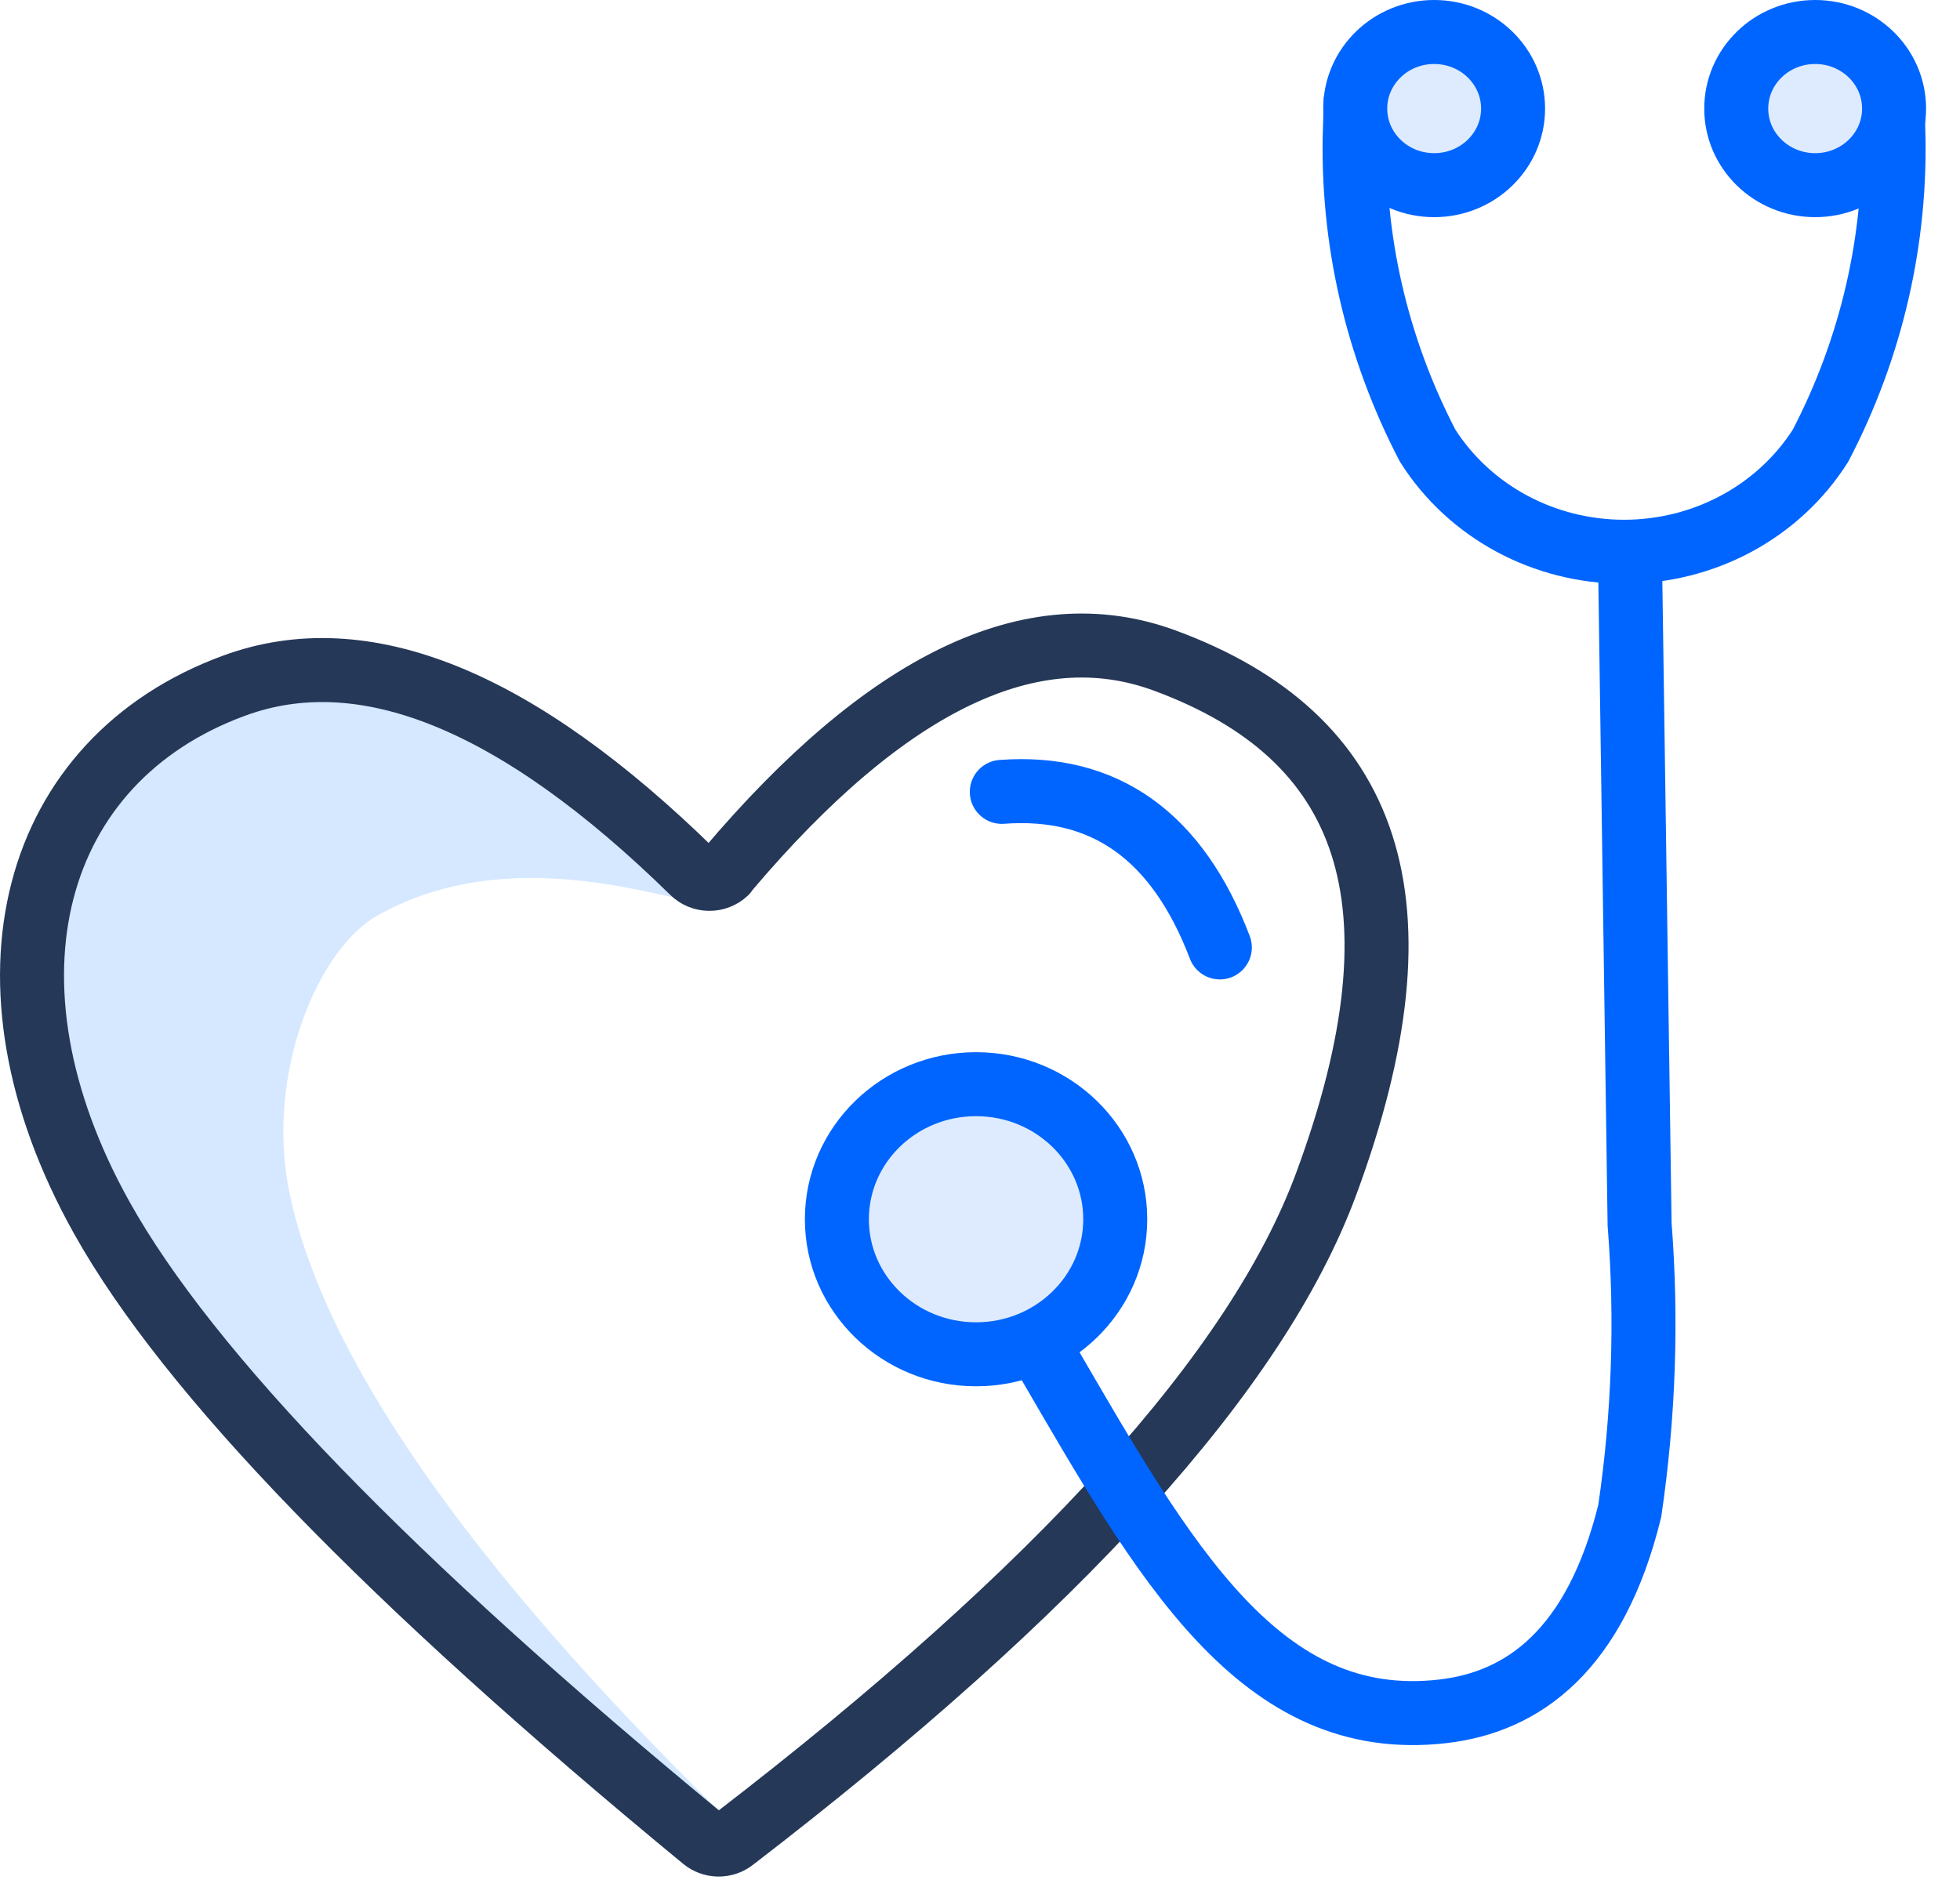
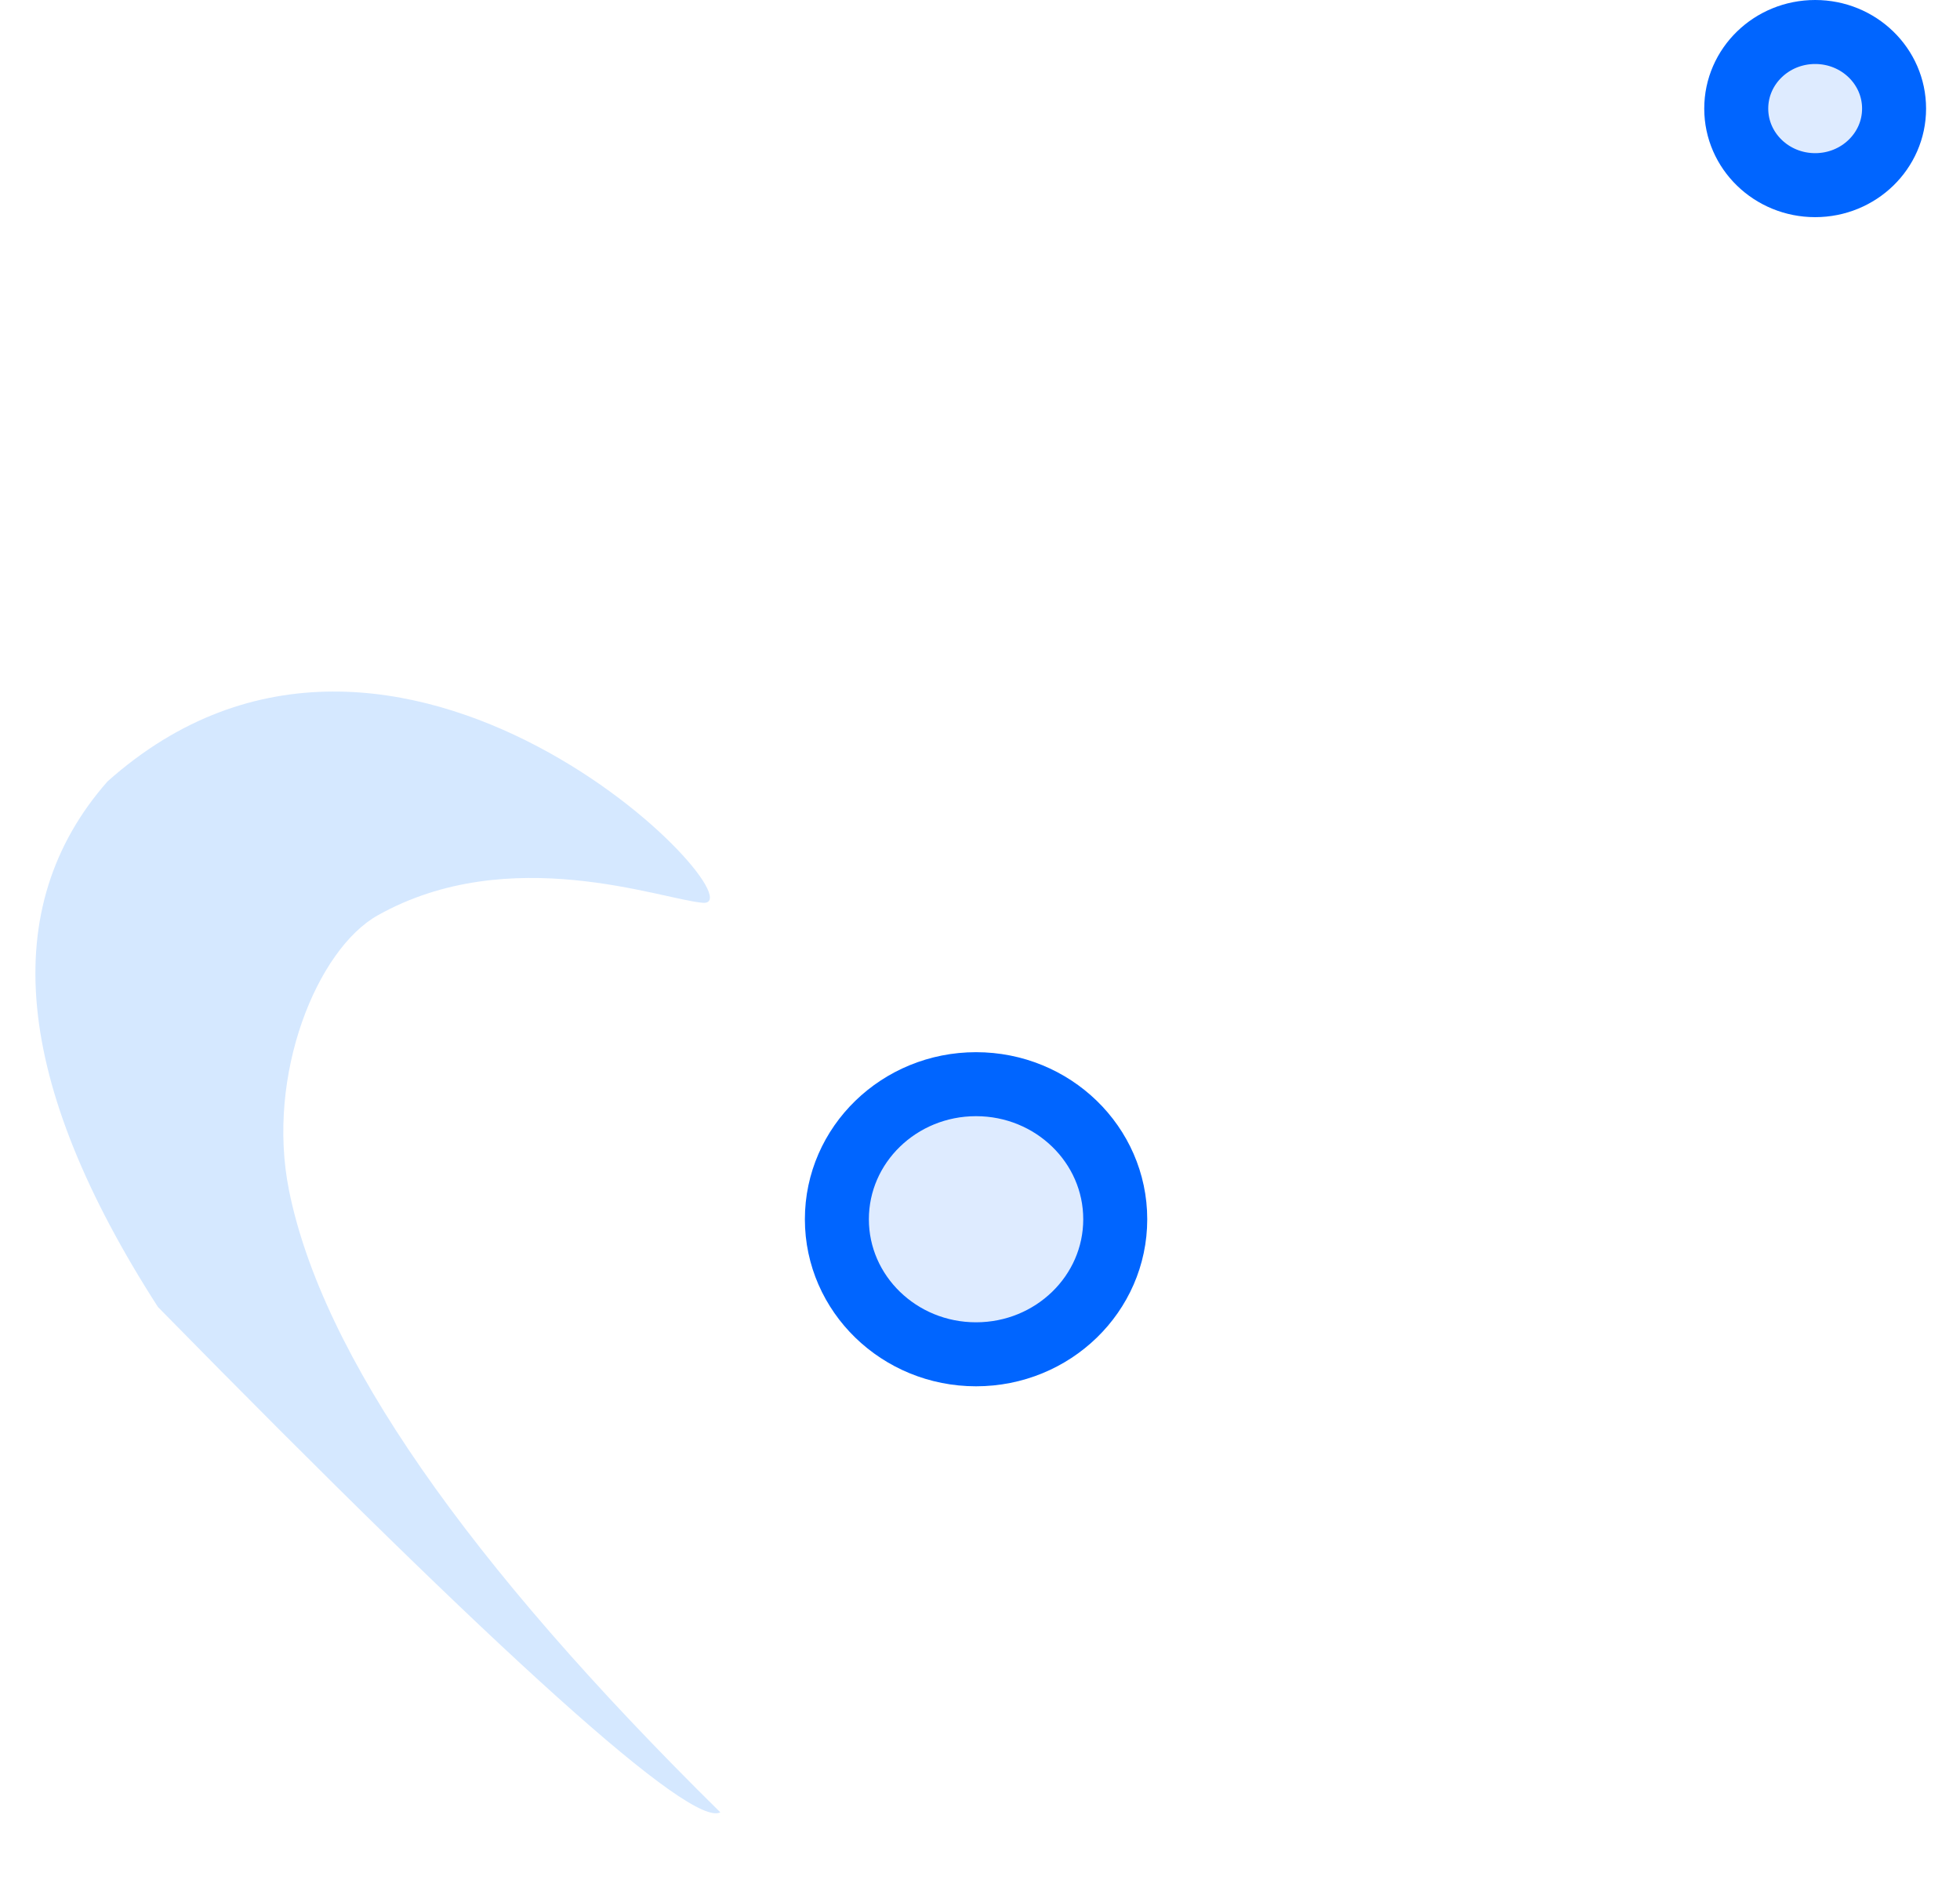
<svg xmlns="http://www.w3.org/2000/svg" width="49" height="47" viewBox="0 0 49 47" fill="none">
  <path d="M17.57 22.57C19.143 22.694 9.961 13.043 2.686 19.538C-0.081 22.688 0.341 27.067 3.949 32.676C12.589 41.482 17.276 45.693 18.008 45.309C11.645 39.04 8.051 33.858 7.226 29.763C6.642 26.866 7.934 23.725 9.448 22.881C12.742 21.036 16.534 22.487 17.57 22.57Z" fill="#D5E8FF" />
-   <path d="M18.185 21.754C22.17 17.043 25.815 15.296 29.119 16.514C34.246 18.403 35.778 22.516 33.151 29.608C31.426 34.265 26.486 39.727 18.33 45.992C18.224 46.074 18.093 46.117 17.957 46.115C17.822 46.112 17.692 46.065 17.589 45.98C9.728 39.507 4.712 34.326 2.542 30.439C-0.764 24.519 0.801 18.998 5.847 17.144C9.1 15.944 12.924 17.497 17.318 21.803C17.372 21.856 17.436 21.898 17.507 21.927C17.577 21.956 17.653 21.971 17.73 21.972C17.807 21.973 17.883 21.959 17.954 21.931C18.025 21.903 18.09 21.863 18.145 21.811C18.157 21.791 18.17 21.772 18.185 21.754Z" stroke="#253858" stroke-width="1.6" stroke-linecap="round" stroke-linejoin="round" />
-   <path d="M43.941 3.226H47.333C47.417 5.969 46.792 8.689 45.513 11.142C44.999 11.952 44.278 12.621 43.418 13.086C42.558 13.55 41.588 13.794 40.602 13.794C39.616 13.794 38.646 13.55 37.786 13.086C36.926 12.621 36.205 11.952 35.691 11.142C34.413 8.689 33.788 5.969 33.872 3.226H37.562" stroke="#0065FF" stroke-width="1.6" />
-   <path d="M40.744 13.521L40.99 30.607C41.177 32.997 41.094 35.4 40.744 37.773C39.887 41.257 38.083 42.552 36.071 42.784C31.506 43.31 29.13 39.086 26.137 33.934" stroke="#0065FF" stroke-width="1.6" />
  <path d="M24.401 33.858C26.323 33.858 27.881 32.346 27.881 30.482C27.881 28.617 26.323 27.105 24.401 27.105C22.48 27.105 20.922 28.617 20.922 30.482C20.922 32.346 22.48 33.858 24.401 33.858Z" fill="#DEEBFF" stroke="#0065FF" stroke-width="1.6" />
-   <path d="M35.854 4.629C36.943 4.629 37.827 3.772 37.827 2.715C37.827 1.657 36.943 0.8 35.854 0.8C34.764 0.8 33.881 1.657 33.881 2.715C33.881 3.772 34.764 4.629 35.854 4.629Z" fill="#DEEBFF" stroke="#0065FF" stroke-width="1.6" />
  <path d="M45.379 4.629C46.469 4.629 47.352 3.772 47.352 2.715C47.352 1.657 46.469 0.8 45.379 0.8C44.289 0.8 43.406 1.657 43.406 2.715C43.406 3.772 44.289 4.629 45.379 4.629Z" fill="#DEEBFF" stroke="#0065FF" stroke-width="1.6" />
-   <path d="M25.045 19.797C27.618 19.605 29.435 20.901 30.496 23.686" stroke="#0065FF" stroke-width="1.6" stroke-linecap="round" />
</svg>